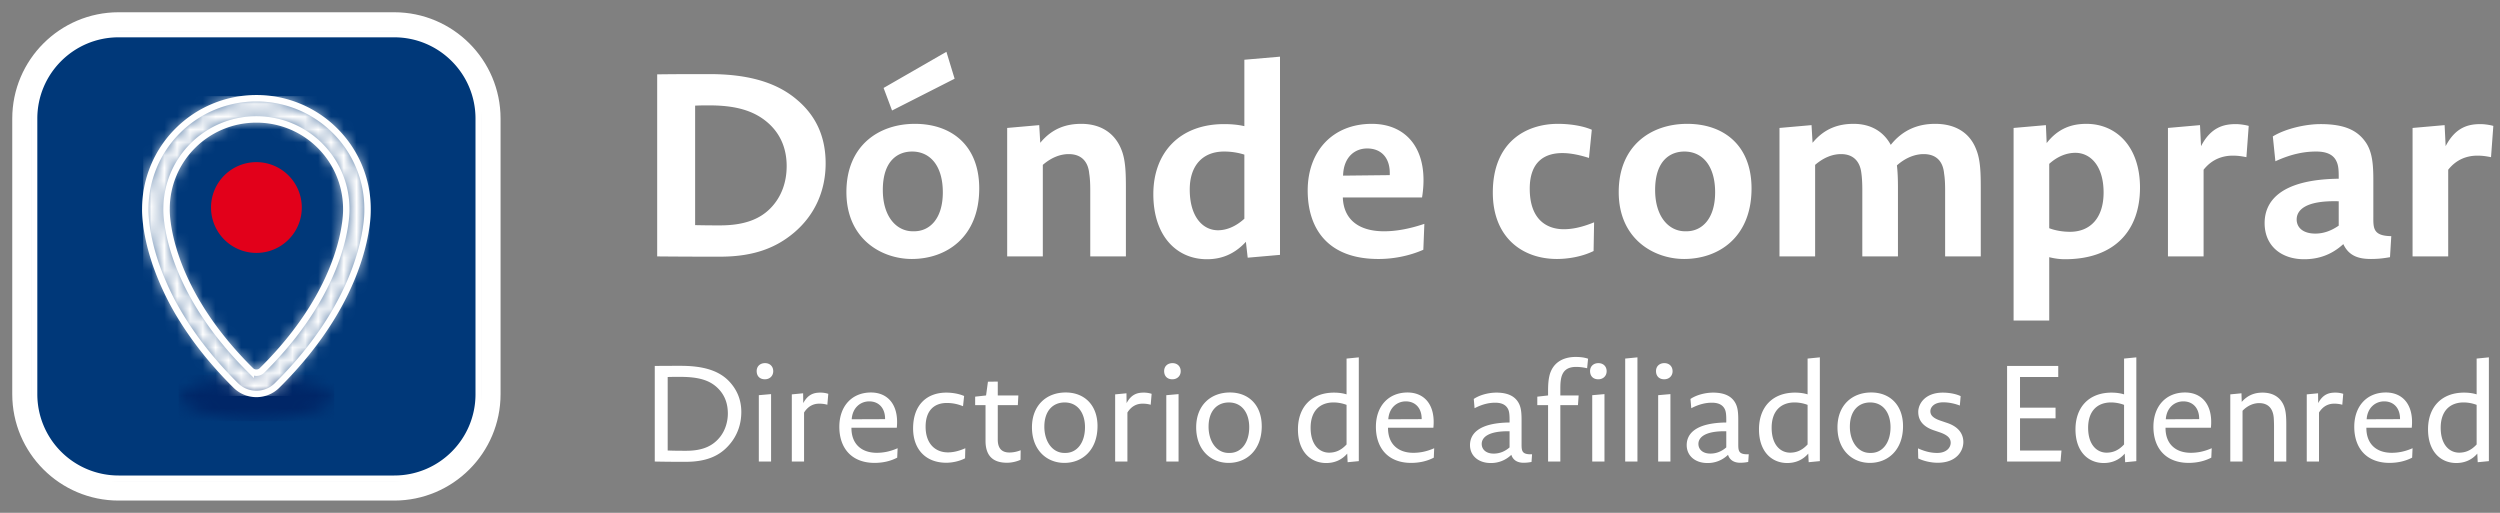
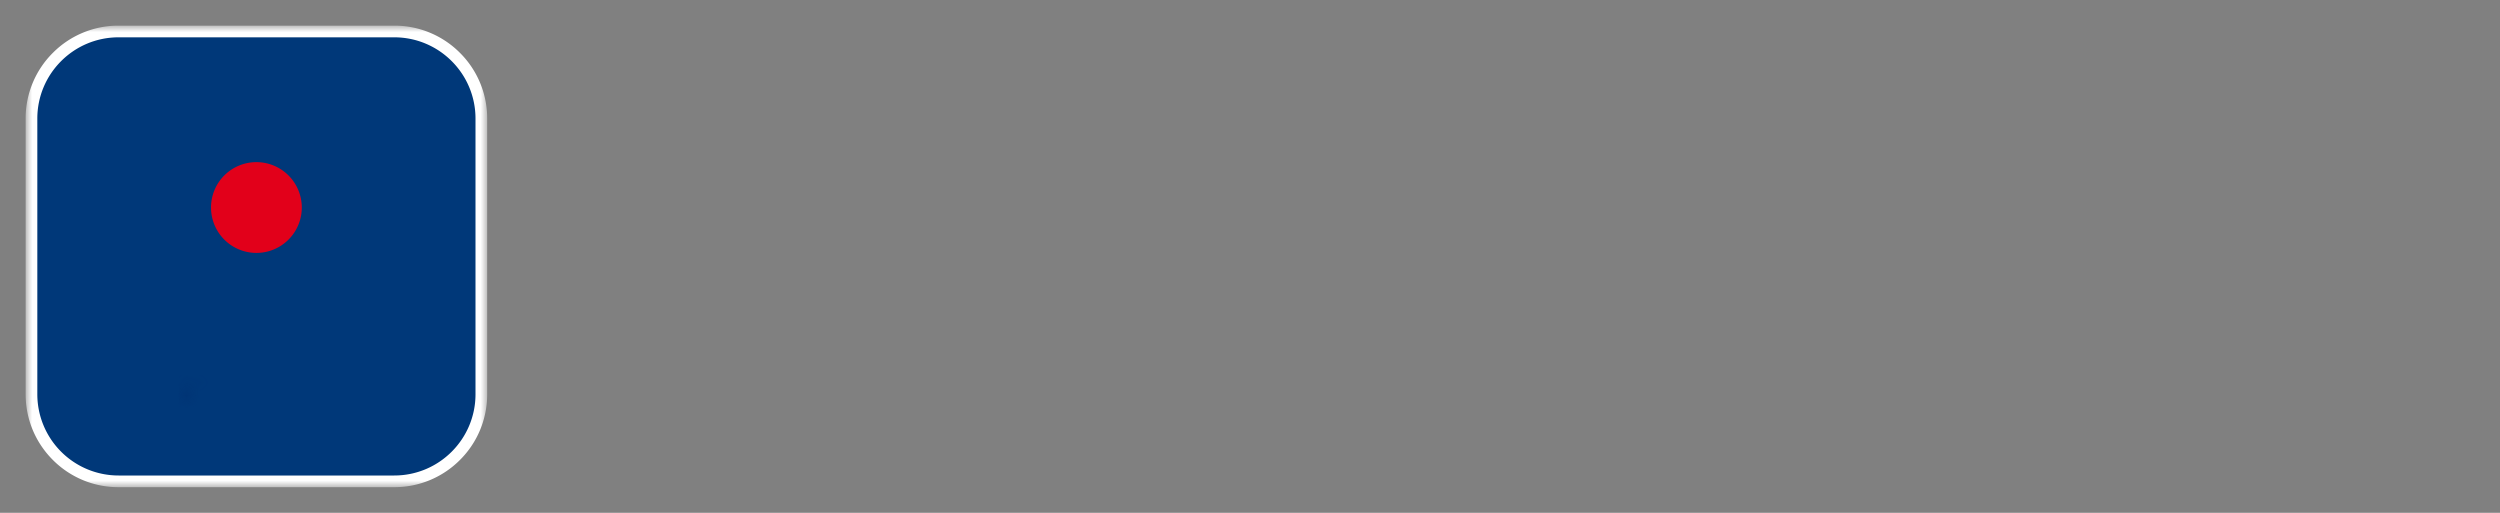
<svg xmlns="http://www.w3.org/2000/svg" xmlns:xlink="http://www.w3.org/1999/xlink" width="195" height="40" viewBox="0 0 195 40">
  <rect x="0" y="0" width="195" height="40" fill="#808080" stroke="none" />
  <title>18E3345B-991B-47AC-BF22-86161ACCD6D9</title>
  <defs>
    <path d="M7.25 35.544A6.802 6.802 0 0 1 .456 28.75V7.25A6.802 6.802 0 0 1 7.25.456h21.5a6.802 6.802 0 0 1 6.794 6.794v21.5a6.802 6.802 0 0 1-6.794 6.794H7.25z" id="a" />
    <path id="b" d="M36 36V0H0v36z" />
-     <path d="M.052 1.7c0 .91 2.641 1.648 5.897 1.648 3.264 0 5.913-.739 5.913-1.649 0-.911-2.649-1.65-5.913-1.65C2.693.05.052.788.052 1.7z" id="d" />
-     <path d="M5.316.743a8.635 8.635 0 0 0-2.755 1.85A8.622 8.622 0 0 0 .022 8.68c-.004.153-.004.586.083 1.258.126.978.375 2.013.74 3.074a21.33 21.33 0 0 0 2.1 4.35c1.102 1.762 2.494 3.48 4.137 5.106.431.426 1.002.66 1.609.66s1.178-.234 1.609-.66c1.643-1.626 3.035-3.344 4.137-5.106.893-1.43 1.6-2.893 2.1-4.35.365-1.061.614-2.096.74-3.074a8.374 8.374 0 0 0 .082-1.258 8.571 8.571 0 0 0-.681-3.339 8.622 8.622 0 0 0-1.857-2.746A8.642 8.642 0 0 0 12.066.743 8.63 8.63 0 0 0 8.69.063c-1.17 0-2.305.229-3.375.68zm2.936 20.55c-6.806-6.734-6.57-12.584-6.57-12.589 0-3.859 3.138-6.987 7.009-6.987 3.87 0 7.008 3.128 7.008 6.987 0 .005.237 5.855-6.57 12.588a.623.623 0 0 1-.877 0z" id="f" />
+     <path d="M.052 1.7C2.693.05.052.788.052 1.7z" id="d" />
  </defs>
  <g fill="none" fill-rule="evenodd">
    <g fill="#FFF">
-       <path d="M64.4 12.74c0 2.14-.84 4.04-2.48 5.42-1.36 1.14-3.08 1.86-5.74 1.86-1.44 0-2.78 0-4.92-.02V5.8c1.48-.02 2.68-.02 4.06-.02 2.74 0 5.1.52 6.82 1.98 1.46 1.22 2.26 2.84 2.26 4.98zm-3.04.22c0-1.34-.46-2.5-1.46-3.38-1.12-.98-2.58-1.36-4.58-1.36-.38 0-.68 0-1.1.02v9.32c.92.02 1.4.02 1.94.02 1.88 0 3.1-.48 3.94-1.34.86-.88 1.26-2.04 1.26-3.28zm15.02 1.74c0 3.82-2.58 5.5-5.26 5.5-2.32 0-5.1-1.52-5.1-5.22 0-3.6 2.5-5.32 5.34-5.32 2.86 0 5.02 1.68 5.02 5.04zm-2.84.3c0-2.06-.98-3.18-2.4-3.18-1.04 0-2.28.64-2.28 3 0 2.1 1.08 3.22 2.34 3.22h.1c1.22 0 2.24-.98 2.24-3.04zm.92-8.86l-.64-2.1-4.9 2.82.66 1.76 4.88-2.48zM87.82 20v-5.32c0-1.14-.02-2.18-.34-2.98-.5-1.3-1.6-2.04-3.14-2.04-1.18 0-2.28.36-3.2 1.48l-.08-1.38-2.5.22V20h2.78v-7.14c.72-.62 1.42-.84 2.02-.84 1.04 0 1.52.64 1.6 1.52.06.36.08.82.08 1.28V20h2.78zm12.02-.12l-2.52.22-.14-1.24c-.94 1.02-1.98 1.36-3.04 1.36-2.32 0-4.18-1.76-4.18-5.08 0-3.22 2.04-5.46 5.52-5.46.52 0 1.06.04 1.58.16V4.66l2.78-.24v15.46zm-2.78-2.82v-5c-.64-.2-1.18-.24-1.58-.24-1.66 0-2.68 1.08-2.68 2.96 0 2.16 1.04 3.18 2.2 3.18.66 0 1.38-.28 2.06-.9zm14.04.4l-.08 2.02c-1.08.48-2.34.72-3.46.72-4 .02-5.56-2.38-5.56-5.34 0-3.08 1.96-5.2 5-5.2 2.82 0 4.5 2.14 3.92 5.74h-6.18c.06 1.72 1.24 2.64 3.22 2.64.86 0 1.9-.16 3.14-.58zm-2.7-3.8c.06-1.32-.64-2.08-1.76-2.08-.94 0-1.84.64-1.88 2.12l3.64-.04zm15.94 3.68c-1.02.42-1.78.54-2.36.54-1.3 0-2.66-.72-2.66-3.16 0-2.18 1.24-2.78 2.54-2.78.42 0 1.08.06 2.08.38l.22-2.2c-.78-.34-1.84-.46-2.64-.46-2.52 0-5.08 1.44-5.08 5.36 0 3.5 2.3 5.18 5 5.18.76 0 1.88-.14 2.86-.62l.04-2.24zm12.28-2.64c0 3.82-2.58 5.5-5.26 5.5-2.32 0-5.1-1.52-5.1-5.22 0-3.6 2.5-5.32 5.34-5.32 2.86 0 5.02 1.68 5.02 5.04zm-2.84.3c0-2.06-.98-3.18-2.4-3.18-1.04 0-2.28.64-2.28 3 0 2.1 1.08 3.22 2.34 3.22h.1c1.22 0 2.24-.98 2.24-3.04zm20.72 5v-5.32c0-1.14-.02-2.18-.34-2.98-.48-1.3-1.58-2.04-3.22-2.04-1.32 0-2.52.46-3.46 1.64-.56-1.04-1.56-1.64-2.9-1.64-1.18 0-2.28.36-3.2 1.48l-.08-1.38-2.5.22V20h2.78v-7.14c.72-.62 1.42-.84 2.02-.84 1.02 0 1.48.64 1.58 1.44.06.4.08.9.08 1.3V20h2.78v-5.42c0-.6-.02-1.16-.08-1.68.74-.66 1.5-.88 2.08-.88 1.06 0 1.52.64 1.6 1.52.06.36.08.82.08 1.28V20h2.78zm12.42-5.36c0 3.32-1.96 5.58-5.86 5.58-.4 0-.84-.06-1.22-.16V25h-2.78V9.98l2.52-.22.06 1.4c.92-1.18 2-1.5 3.1-1.5 2.32 0 4.18 1.76 4.18 4.98zm-2.84.38c0-2.1-1.04-3.1-2.2-3.1-.66 0-1.38.26-2.04.86v5.02c.52.2 1.12.28 1.62.28 1.6 0 2.62-1.1 2.62-3.06zm11.32-5.2c-.36-.1-.78-.14-1-.14-.92 0-1.94.22-2.72 1.72l-.08-1.64-2.5.22V20h2.78v-6.76c.68-.86 1.54-1.1 2.28-1.1.36 0 .66.04 1.06.12l.18-2.44zm11.12 8.6l-.1 1.64c-.56.1-.98.14-1.48.14-.84 0-1.7-.16-2.16-1.16-.92.84-1.94 1.18-3.06 1.18-1.78 0-3.08-1.04-3.08-2.82 0-1.6 1.1-3.4 5.78-3.46v-.18c0-.46-.02-.84-.16-1.14-.22-.52-.72-.8-1.6-.8-.8 0-1.84.14-3.18.76l-.2-1.94c1.02-.62 2.58-.96 3.72-.96 1.9 0 2.9.5 3.54 1.44.5.74.58 1.72.58 2.9v2.86c0 .9-.04 1.52 1.4 1.54zm-4.1-.82v-1.9c-2.68-.08-3.28.74-3.28 1.42 0 .6.46 1.1 1.46 1.1.64 0 1.24-.22 1.82-.62zm12.06-7.78c-.36-.1-.78-.14-1-.14-.92 0-1.94.22-2.72 1.72l-.08-1.64-2.5.22V20h2.78v-6.76c.68-.86 1.54-1.1 2.28-1.1.36 0 .66.04 1.06.12l.18-2.44zM57.822 32.147c0 .892-.283 1.795-.934 2.54-.693.809-1.69 1.334-3.391 1.334-.725 0-1.513 0-2.426-.021v-7.455c.756-.01 1.302-.01 2.006-.01 1.532 0 2.929.262 3.832 1.249.598.651.913 1.428.913 2.363zm-1.05.105c0-.662-.178-1.324-.682-1.87-.662-.724-1.575-.987-3.045-.987-.336 0-.62 0-.966.011v5.733c.567.021.956.021 1.449.021 1.334 0 2.11-.41 2.646-1.092.41-.525.598-1.197.598-1.816zM60.144 36v-5.26l-.956.084V36h.956zm.168-7.046c0-.378-.262-.63-.64-.63s-.651.242-.651.62c0 .389.241.64.64.64.368 0 .651-.252.651-.63zm4.294 1.764a1.978 1.978 0 0 0-.619-.094c-.462 0-.955.105-1.333.819l-.011-.767-.882.085V36h.956v-3.822c.336-.535.777-.693 1.186-.693.2 0 .399.021.63.084l.073-.85zm5.408 4.243l-.032.735c-.524.273-1.091.398-1.711.409-1.827.021-2.803-1.134-2.803-2.814 0-1.617.987-2.677 2.467-2.677 1.323 0 2.195.976 2.016 2.75h-3.538c-.011 1.26.777 1.954 1.974 1.954.451 0 .987-.074 1.627-.357zm-.977-2.268c.011-.861-.493-1.386-1.238-1.386-.673 0-1.303.482-1.366 1.396l2.605-.01zm6.259 2.268c-.568.252-1.009.325-1.355.325-.977 0-1.743-.662-1.743-2.005 0-1.303.714-1.849 1.649-1.849.335 0 .755.043 1.27.253l.084-.798c-.462-.2-.997-.263-1.386-.263-1.491 0-2.593.924-2.593 2.793 0 1.596.955 2.677 2.593 2.677.399 0 .977-.094 1.46-.346l.02-.787zm4.315.157a2.35 2.35 0 0 1-.872.178c-.461 0-.913-.188-.913-1.008V31.6h1.565l.041-.756h-1.606v-1.081l-.767.01-.146 1.072-.851.094v.661h.809v2.783c0 1.334.756 1.711 1.68 1.711.283 0 .682-.063 1.05-.23l.01-.746zm5.995-1.88c0 1.859-1.175 2.867-2.582 2.867-1.407 0-2.531-1.029-2.531-2.772 0-1.712 1.123-2.72 2.635-2.72 1.46 0 2.479.987 2.479 2.626zm-.976.084c0-1.123-.578-1.931-1.585-1.931-.924 0-1.586.661-1.586 1.89 0 1.144.62 2.047 1.565 2.047h.084c.892 0 1.522-.788 1.522-2.006zm5.198-2.604a1.978 1.978 0 0 0-.62-.094c-.462 0-.955.105-1.333.819l-.011-.767-.882.085V36h.956v-3.822c.335-.535.776-.693 1.186-.693.2 0 .399.021.63.084l.073-.85zm2.1 5.282v-5.26l-.956.084V36h.956zm.167-7.046c0-.378-.262-.63-.64-.63s-.651.242-.651.62c0 .389.242.64.64.64.368 0 .651-.252.651-.63zm6.322 4.285c0 1.858-1.176 2.866-2.583 2.866-1.407 0-2.531-1.029-2.531-2.772 0-1.712 1.123-2.72 2.636-2.72 1.459 0 2.477.987 2.477 2.626zm-.977.084c0-1.124-.577-1.932-1.585-1.932-.925 0-1.586.661-1.586 1.89 0 1.144.62 2.047 1.565 2.047h.084c.892 0 1.522-.788 1.522-2.006zm8.547 2.645l-.871.084-.032-.672c-.462.536-1.05.735-1.638.735-1.218 0-2.205-.892-2.205-2.625 0-1.732 1.05-2.866 2.814-2.866.336 0 .682.042.977.137v-2.793l.955-.095v8.095zm-.955-1.302V31.58a2.915 2.915 0 0 0-1.008-.19c-1.103 0-1.796.694-1.796 1.974 0 1.366.714 1.943 1.439 1.943.451 0 .913-.147 1.365-.64zm6.835.295l-.031.735c-.525.273-1.092.398-1.712.409-1.827.021-2.803-1.134-2.803-2.814 0-1.617.987-2.677 2.467-2.677 1.323 0 2.195.976 2.016 2.75h-3.538c-.011 1.26.777 1.954 1.974 1.954.451 0 .987-.074 1.627-.357zm-.976-2.268c.01-.861-.494-1.386-1.24-1.386-.671 0-1.301.482-1.364 1.396l2.604-.01zm8.61 2.74l-.042.599a3.18 3.18 0 0 1-.62.063c-.462 0-.819-.19-.955-.62a2.25 2.25 0 0 1-1.617.64c-.924 0-1.607-.546-1.607-1.396 0-.798.567-1.733 3.087-1.764v-.178c0-.316-.01-.63-.105-.84-.157-.337-.472-.526-1.018-.526-.452 0-.987.105-1.607.431l-.063-.724c.515-.347 1.229-.494 1.764-.494.924 0 1.439.305 1.712.767.22.367.252.808.252 1.396v1.722c0 .63-.032.956.819.924zm-1.754-.535v-1.26c-1.701-.032-2.173.504-2.173.986 0 .42.325.756.934.756.452 0 .861-.157 1.239-.483zm6.122-6.92c-.336-.116-.704-.137-.966-.137-.998 0-1.785.452-2.037 1.428-.084.337-.116.704-.116 1.24v.335l-.84.095v.661h.84V36h.956v-4.4h1.375l.053-.756h-1.428v-.504c0-.325.01-.482.031-.64.095-.808.536-1.081 1.208-1.081.189 0 .493.02.85.105l.074-.746zm1.28 8.022v-5.26l-.955.084V36h.956zm.169-7.046c0-.378-.263-.63-.641-.63s-.651.242-.651.62c0 .389.242.64.64.64.368 0 .652-.252.652-.63zM127.72 36v-8.127l-.955.095V36h.955zm2.573 0v-5.26l-.956.084V36h.956zm.167-7.046c0-.378-.262-.63-.64-.63s-.651.242-.651.62c0 .389.242.64.64.64.368 0 .652-.252.652-.63zm5.943 6.479l-.042.599a3.18 3.18 0 0 1-.619.063c-.462 0-.819-.19-.956-.62a2.25 2.25 0 0 1-1.617.64c-.923 0-1.606-.546-1.606-1.396 0-.798.567-1.733 3.087-1.764v-.178c0-.316-.01-.63-.105-.84-.157-.337-.472-.526-1.018-.526-.452 0-.987.105-1.607.431l-.063-.724c.515-.347 1.229-.494 1.764-.494.924 0 1.439.305 1.712.767.22.367.252.808.252 1.396v1.722c0 .63-.032.956.819.924zm-1.753-.535v-1.26c-1.701-.032-2.174.504-2.174.986 0 .42.326.756.935.756.451 0 .861-.157 1.239-.483zm7.297 1.07l-.871.084-.032-.672c-.462.536-1.05.735-1.638.735-1.218 0-2.205-.892-2.205-2.625 0-1.732 1.05-2.866 2.814-2.866.337 0 .683.042.977.137v-2.793l.956-.095v8.095zm-.955-1.302V31.58a2.915 2.915 0 0 0-1.008-.19c-1.103 0-1.796.694-1.796 1.974 0 1.366.714 1.943 1.439 1.943.451 0 .913-.147 1.365-.64zm7.444-1.427c0 1.858-1.176 2.866-2.583 2.866-1.407 0-2.53-1.029-2.53-2.772 0-1.712 1.123-2.72 2.635-2.72 1.46 0 2.478.987 2.478 2.626zm-.976.084c0-1.124-.578-1.932-1.586-1.932-.924 0-1.585.661-1.585 1.89 0 1.144.62 2.047 1.564 2.047h.084c.893 0 1.523-.788 1.523-2.006zm5.68 1.154c0-.524-.262-1.144-1.239-1.48l-.493-.168c-.683-.22-.84-.483-.84-.756 0-.304.284-.693 1.008-.693.347 0 .798.063 1.291.252l.063-.735c-.388-.189-.945-.273-1.386-.273-1.396 0-1.921.882-1.921 1.502 0 .608.315 1.123 1.186 1.428l.494.167c.735.253.85.547.85.82 0 .357-.315.787-1.05.787-.409 0-.871-.074-1.501-.357l.021.788c.483.23 1.06.335 1.512.335 1.47 0 2.005-.913 2.005-1.617zm7.655.662h-3.234v-2.51h2.772V31.8h-2.772v-2.394h2.982v-.861h-3.99V36h4.168l.074-.861zm5.838.83l-.872.084-.031-.672c-.462.535-1.05.734-1.638.734-1.218 0-2.205-.892-2.205-2.625 0-1.732 1.05-2.866 2.814-2.866.336 0 .682.042.976.137v-2.793l.956-.095v8.095zm-.956-1.303V31.58a2.915 2.915 0 0 0-1.008-.19c-1.102 0-1.795.694-1.795 1.974 0 1.366.714 1.943 1.438 1.943.452 0 .914-.147 1.365-.64zm6.836.295l-.032.735c-.525.273-1.092.398-1.711.409-1.827.021-2.804-1.134-2.804-2.814 0-1.617.987-2.677 2.468-2.677 1.323 0 2.194.976 2.016 2.75h-3.539c-.01 1.26.777 1.954 1.974 1.954.452 0 .987-.074 1.628-.357zm-.977-2.268c.011-.861-.493-1.386-1.239-1.386-.672 0-1.302.482-1.365 1.396l2.604-.01zM178.331 36v-2.877c0-.556-.021-1.092-.2-1.502-.273-.64-.85-.997-1.648-.997-.609 0-1.155.189-1.628.725l-.02-.672-.872.084V36h.955v-3.959c.41-.43.893-.598 1.292-.598.756 0 1.092.473 1.144 1.165.011.179.021.431.021.641V36h.956zm4.441-5.282a1.978 1.978 0 0 0-.619-.094c-.462 0-.956.105-1.334.819l-.01-.767-.882.085V36h.955v-3.822c.336-.535.777-.693 1.187-.693.2 0 .399.021.63.084l.073-.85zm5.408 4.243l-.032.735c-.525.273-1.092.398-1.711.409-1.827.021-2.804-1.134-2.804-2.814 0-1.617.987-2.677 2.468-2.677 1.323 0 2.194.976 2.016 2.75h-3.539c-.01 1.26.777 1.954 1.974 1.954.452 0 .987-.074 1.628-.357zm-.977-2.268c.011-.861-.493-1.386-1.239-1.386-.672 0-1.302.482-1.365 1.396l2.604-.01zm6.93 3.276l-.871.084-.032-.672c-.462.535-1.05.734-1.638.734-1.218 0-2.205-.892-2.205-2.625 0-1.732 1.05-2.866 2.814-2.866.336 0 .683.042.977.137v-2.793l.955-.095v8.095zm-.955-1.303V31.58a2.915 2.915 0 0 0-1.008-.19c-1.103 0-1.796.694-1.796 1.974 0 1.366.714 1.943 1.439 1.943.451 0 .913-.147 1.365-.64z" />
-     </g>
+       </g>
    <g transform="translate(2 2)">
      <use fill="#003879" xlink:href="#a" />
-       <path stroke="#FFF" stroke-width="1.5" d="M7.25 36.294h21.5c4.16 0 7.544-3.383 7.544-7.544V7.25c0-4.16-3.383-7.544-7.544-7.544H7.25C3.09-.294-.294 3.089-.294 7.25v21.5c0 4.16 3.383 7.544 7.544 7.544z" />
    </g>
    <g transform="translate(2 2)">
      <mask id="c" fill="#fff">
        <use xlink:href="#b" />
      </mask>
      <path d="M28.75 0H7.25a7.203 7.203 0 0 0-5.127 2.123A7.203 7.203 0 0 0 0 7.25v21.5c0 1.937.754 3.757 2.123 5.126A7.202 7.202 0 0 0 7.25 36h21.5a7.203 7.203 0 0 0 5.127-2.124A7.203 7.203 0 0 0 36 28.75V7.25a7.203 7.203 0 0 0-2.123-5.127A7.203 7.203 0 0 0 28.75 0m0 .911c3.5 0 6.339 2.838 6.339 6.339v21.5c0 3.5-2.838 6.339-6.339 6.339H7.25A6.339 6.339 0 0 1 .911 28.75V7.25C.911 3.75 3.75.911 7.25.911h21.5" fill="#FFF" mask="url(#c)" />
    </g>
    <g transform="translate(14.043 29.342)">
      <mask id="e" fill="#fff">
        <use xlink:href="#d" />
      </mask>
      <path fill="#002667" mask="url(#e)" d="M-.111 3.51h12.136V-.113H-.111z" />
    </g>
    <g transform="translate(11.31 7.599)">
      <mask id="g" fill="#fff">
        <use xlink:href="#f" />
      </mask>
      <use stroke="#FFF" stroke-width=".5" xlink:href="#f" />
-       <path fill="#FFF" mask="url(#g)" d="M-.142 23.29h17.665V-.1H-.142z" />
    </g>
    <path d="M23.54 16.187a3.54 3.54 0 0 1-7.08 0 3.537 3.537 0 0 1 3.535-3.54 3.542 3.542 0 0 1 3.545 3.54" fill="#E2001A" />
  </g>
</svg>